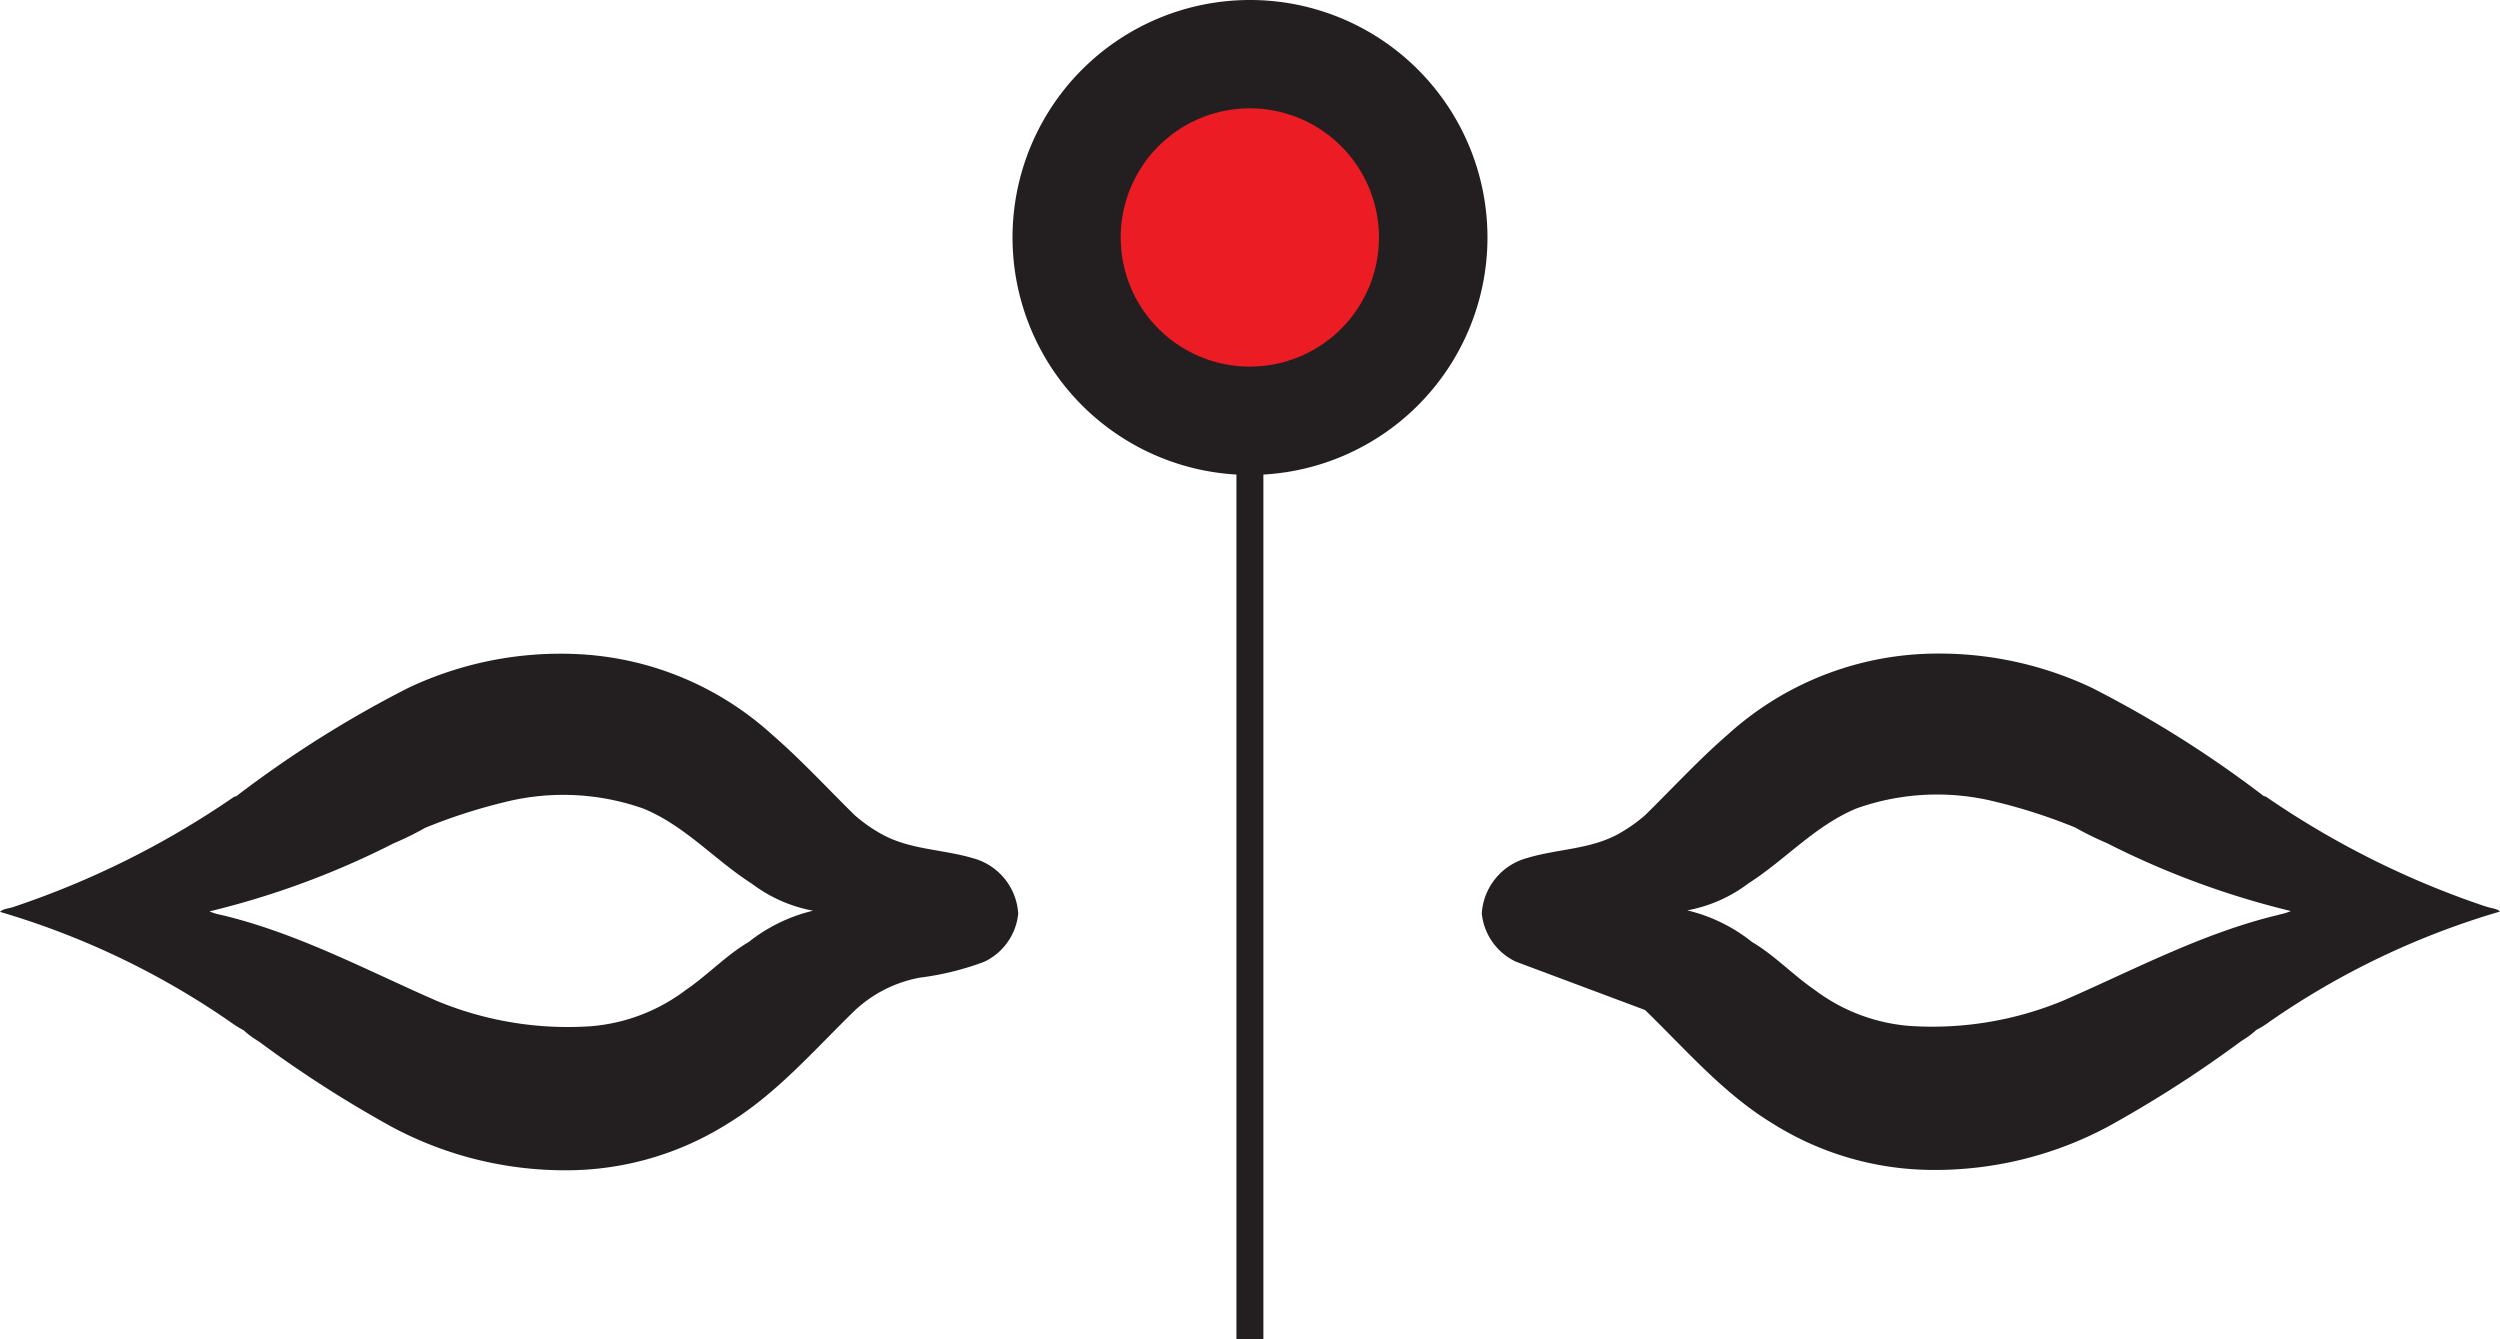
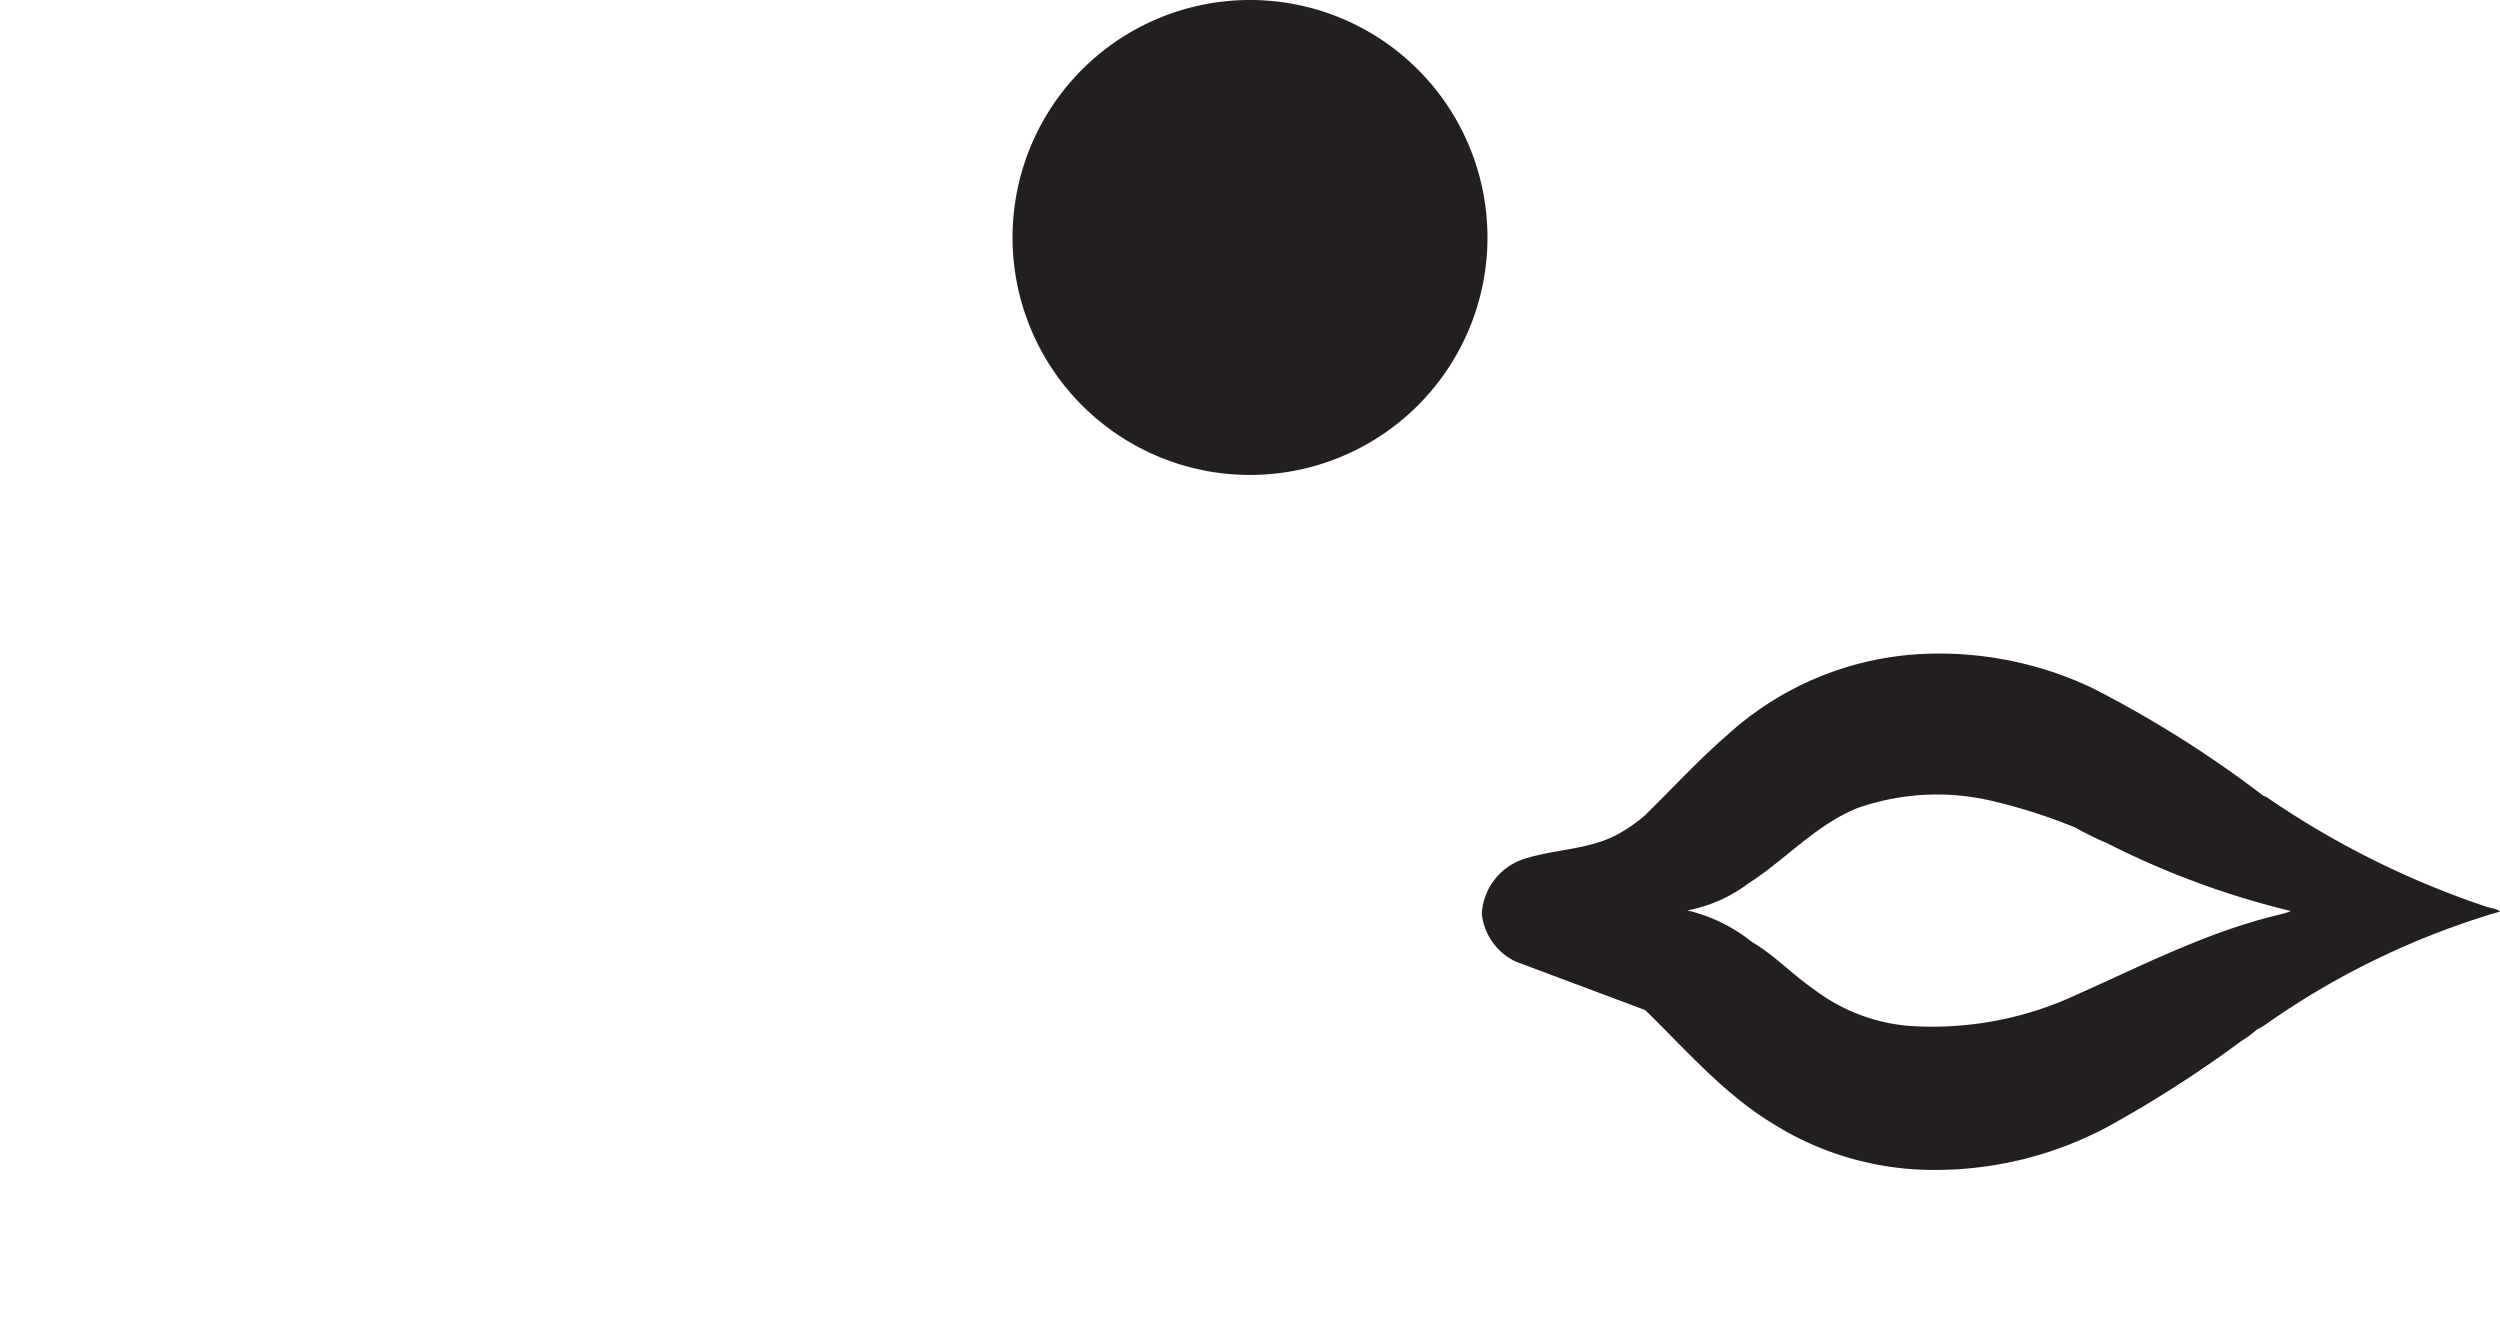
<svg xmlns="http://www.w3.org/2000/svg" width="149.28" height="79.97" viewBox="0 0 149.28 79.97">
  <g id="Group_2" data-name="Group 2" transform="translate(-373.27 -238.84)">
    <path id="Path_29" data-name="Path 29" d="M521.7,292.97a52.657,52.657,0,0,1-13.14-6.57c-.03,0-.08-.02-.11-.02a66.667,66.667,0,0,0-10.29-6.48,21.348,21.348,0,0,0-10.13-2.01,18.658,18.658,0,0,0-11.61,4.83c-1.73,1.5-3.28,3.19-4.91,4.79a9.252,9.252,0,0,1-1.72,1.19c-1.65.86-3.56.84-5.32,1.37a3.671,3.671,0,0,0-2.72,3.31,3.571,3.571,0,0,0,2.03,2.88l7.72,2.89c2.43,2.36,4.67,4.98,7.59,6.76a18.083,18.083,0,0,0,9.63,2.79,21.9,21.9,0,0,0,10.41-2.58,71.327,71.327,0,0,0,7.99-5.13,5.131,5.131,0,0,0,.88-.65,5.6,5.6,0,0,0,.8-.5,47.454,47.454,0,0,1,13.75-6.57c-.21-.2-.58-.19-.85-.31m-12.34.5c-4.52,1.07-8.64,3.28-12.87,5.12a20.4,20.4,0,0,1-9.19,1.52,10.828,10.828,0,0,1-5.71-2.18c-1.28-.88-2.36-2.04-3.7-2.83a9.856,9.856,0,0,0-3.87-1.89,8.64,8.64,0,0,0,3.65-1.61c2.22-1.42,4.01-3.48,6.49-4.49a14.365,14.365,0,0,1,8.29-.38,33.014,33.014,0,0,1,4.73,1.53,18.393,18.393,0,0,0,1.89.93,50.414,50.414,0,0,0,10.99,4.06,3.241,3.241,0,0,1-.69.21" fill="#231f20" />
-     <path id="Path_30" data-name="Path 30" d="M431.35,290.08c-1.75-.52-3.67-.5-5.32-1.37a9.252,9.252,0,0,1-1.72-1.19c-1.63-1.6-3.18-3.29-4.91-4.79a18.57,18.57,0,0,0-11.61-4.83,21.251,21.251,0,0,0-10.13,2.01,66.665,66.665,0,0,0-10.29,6.48c-.03,0-.08.02-.11.02a52.657,52.657,0,0,1-13.14,6.57c-.27.11-.64.1-.85.31a47.713,47.713,0,0,1,13.75,6.57,6.672,6.672,0,0,0,.8.5,5.131,5.131,0,0,0,.88.65,70.431,70.431,0,0,0,7.99,5.13,21.9,21.9,0,0,0,10.41,2.58,18.083,18.083,0,0,0,9.63-2.79c2.92-1.78,5.16-4.4,7.59-6.76a7.73,7.73,0,0,1,3.86-1.95,17.025,17.025,0,0,0,3.86-.95,3.571,3.571,0,0,0,2.03-2.88,3.659,3.659,0,0,0-2.72-3.31m-13.41,5.03c-1.34.8-2.41,1.95-3.7,2.83a10.828,10.828,0,0,1-5.71,2.18,20.4,20.4,0,0,1-9.19-1.52c-4.23-1.85-8.35-4.06-12.87-5.13a3.241,3.241,0,0,1-.69-.21,50.224,50.224,0,0,0,10.99-4.06,18.4,18.4,0,0,0,1.89-.93,33.014,33.014,0,0,1,4.73-1.53,14.369,14.369,0,0,1,8.29.38c2.48,1.01,4.28,3.08,6.49,4.49a8.64,8.64,0,0,0,3.65,1.61,9.855,9.855,0,0,0-3.87,1.89" fill="#231f20" />
-     <rect id="Rectangle_10" data-name="Rectangle 10" width="1.61" height="65.79" transform="translate(447.1 253.02)" fill="#231f20" />
    <path id="Path_31" data-name="Path 31" d="M462.09,253.02a14.18,14.18,0,1,0-14.18,14.18,14.182,14.182,0,0,0,14.18-14.18" fill="#231f20" />
-     <path id="Path_32" data-name="Path 32" d="M455.61,253.02a7.71,7.71,0,1,0-7.71,7.71,7.708,7.708,0,0,0,7.71-7.71" fill="#ec1c24" />
  </g>
</svg>